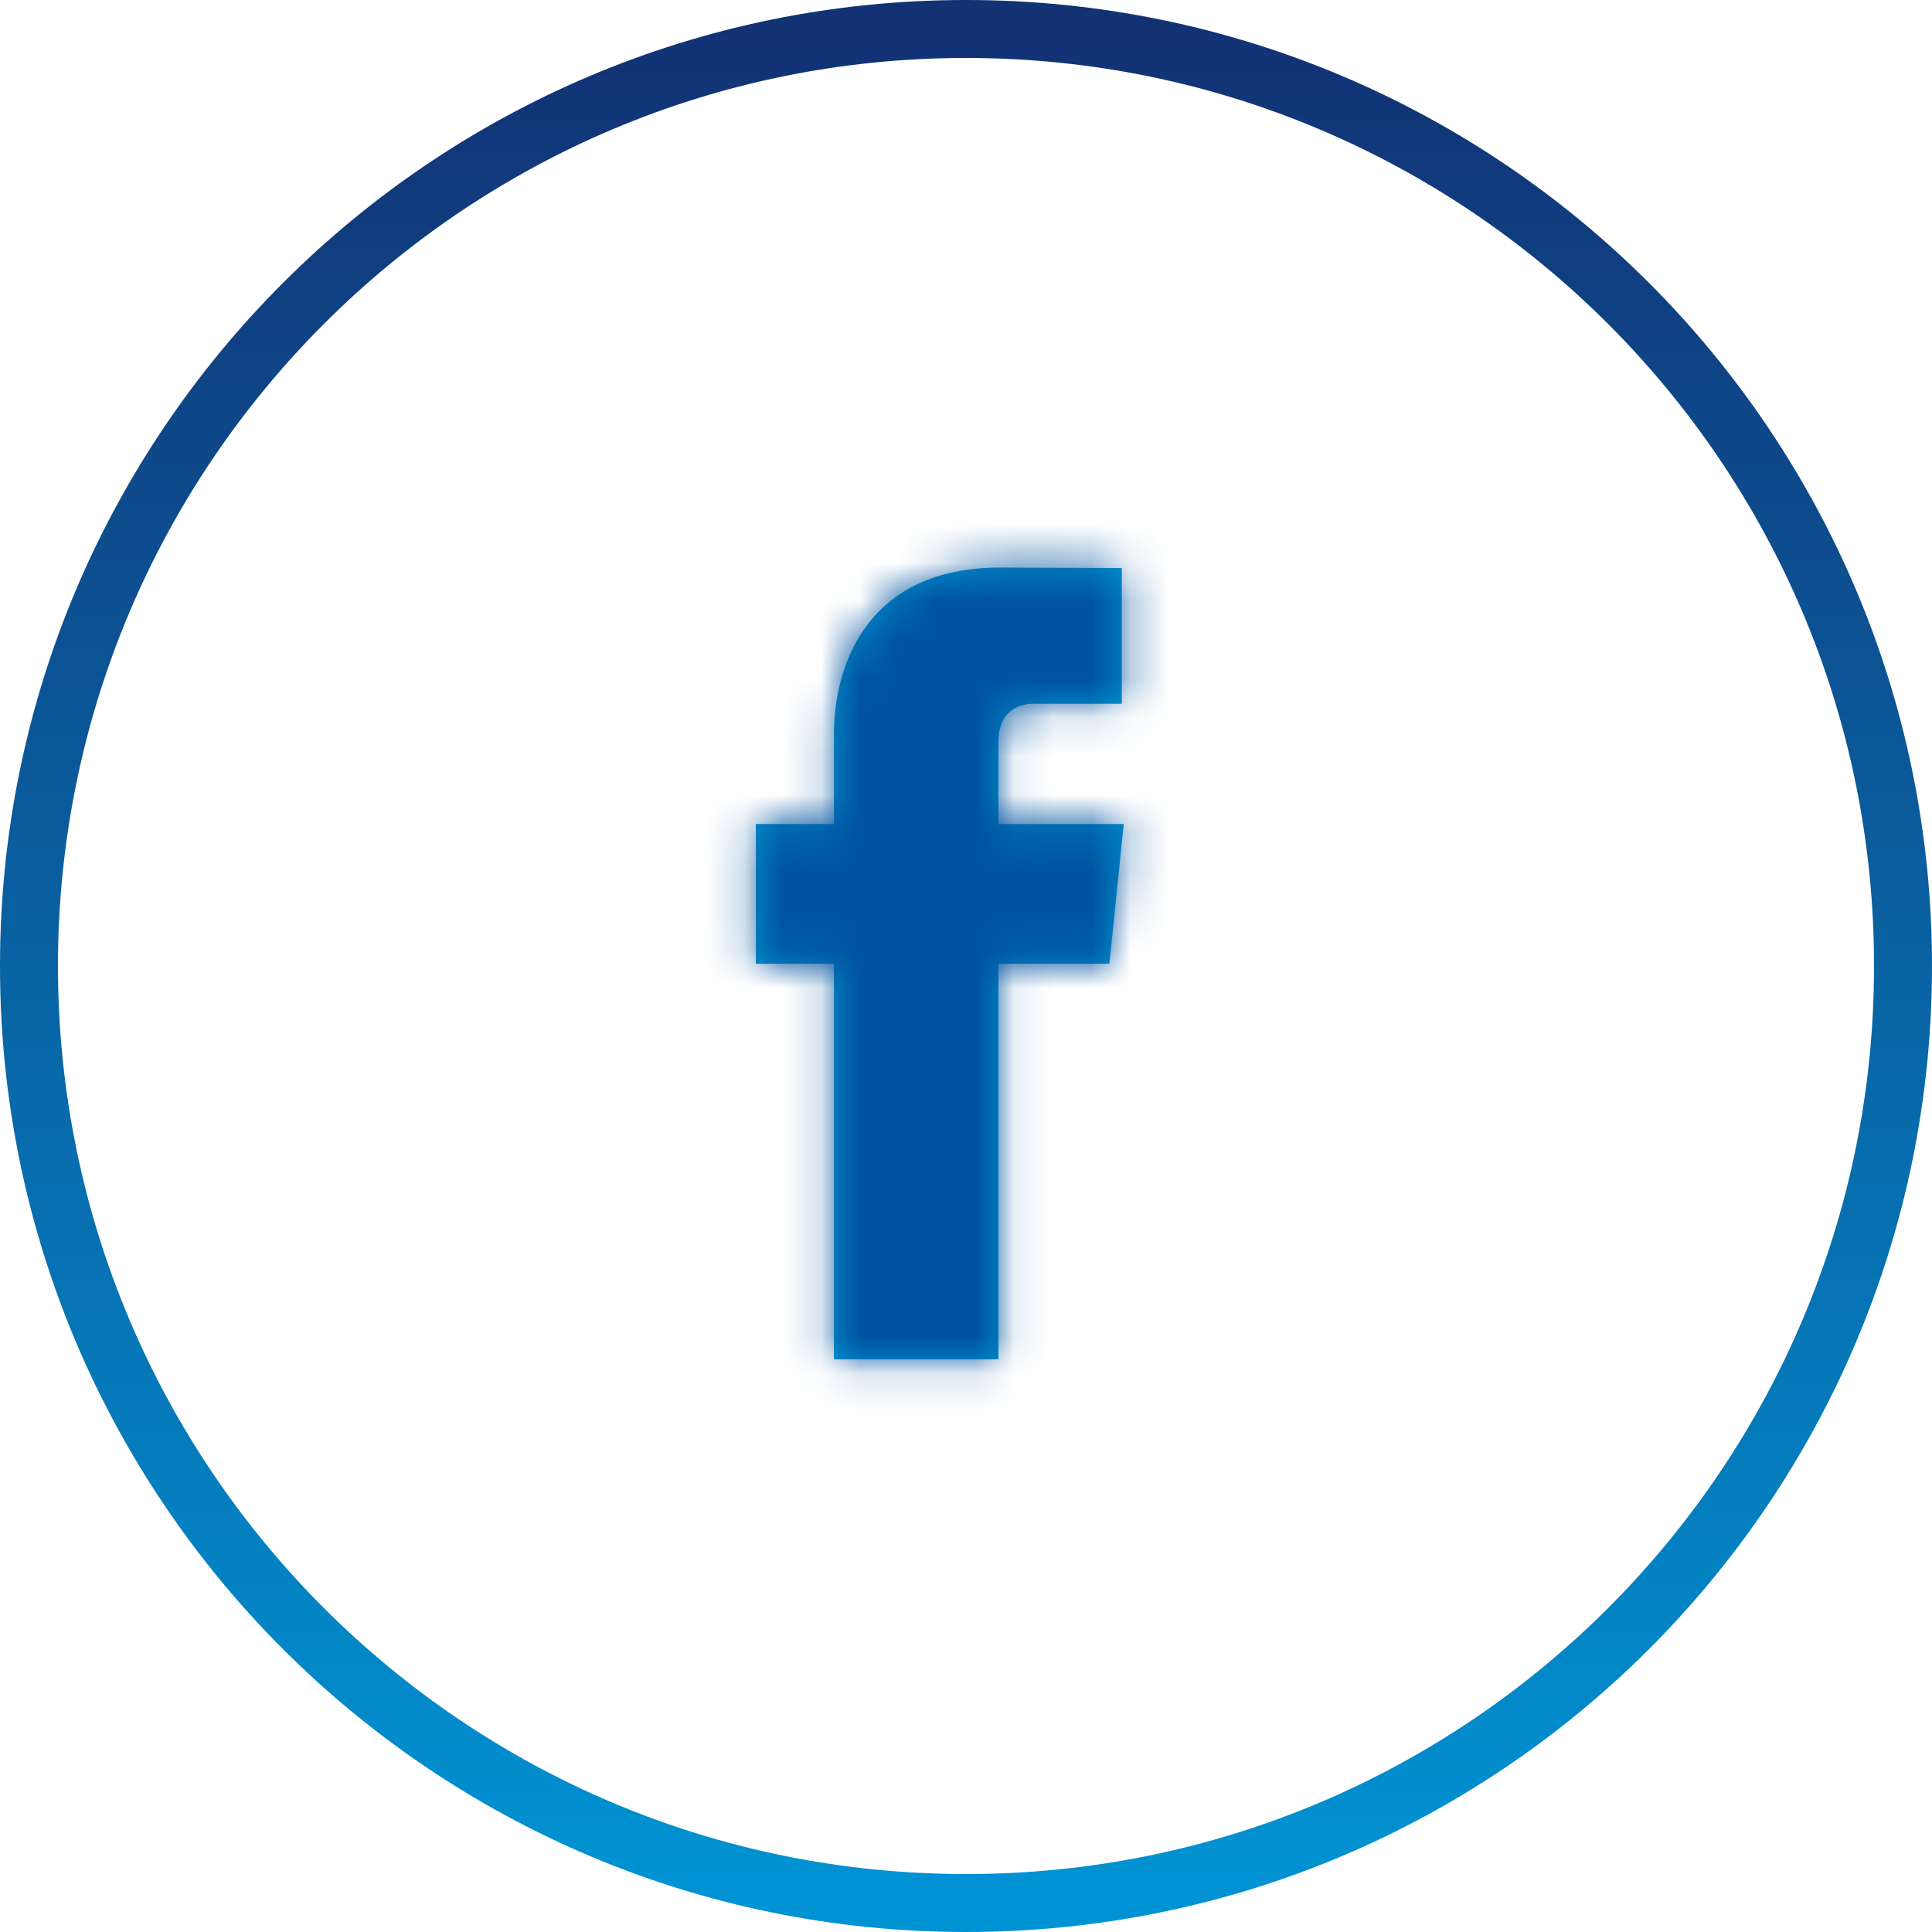
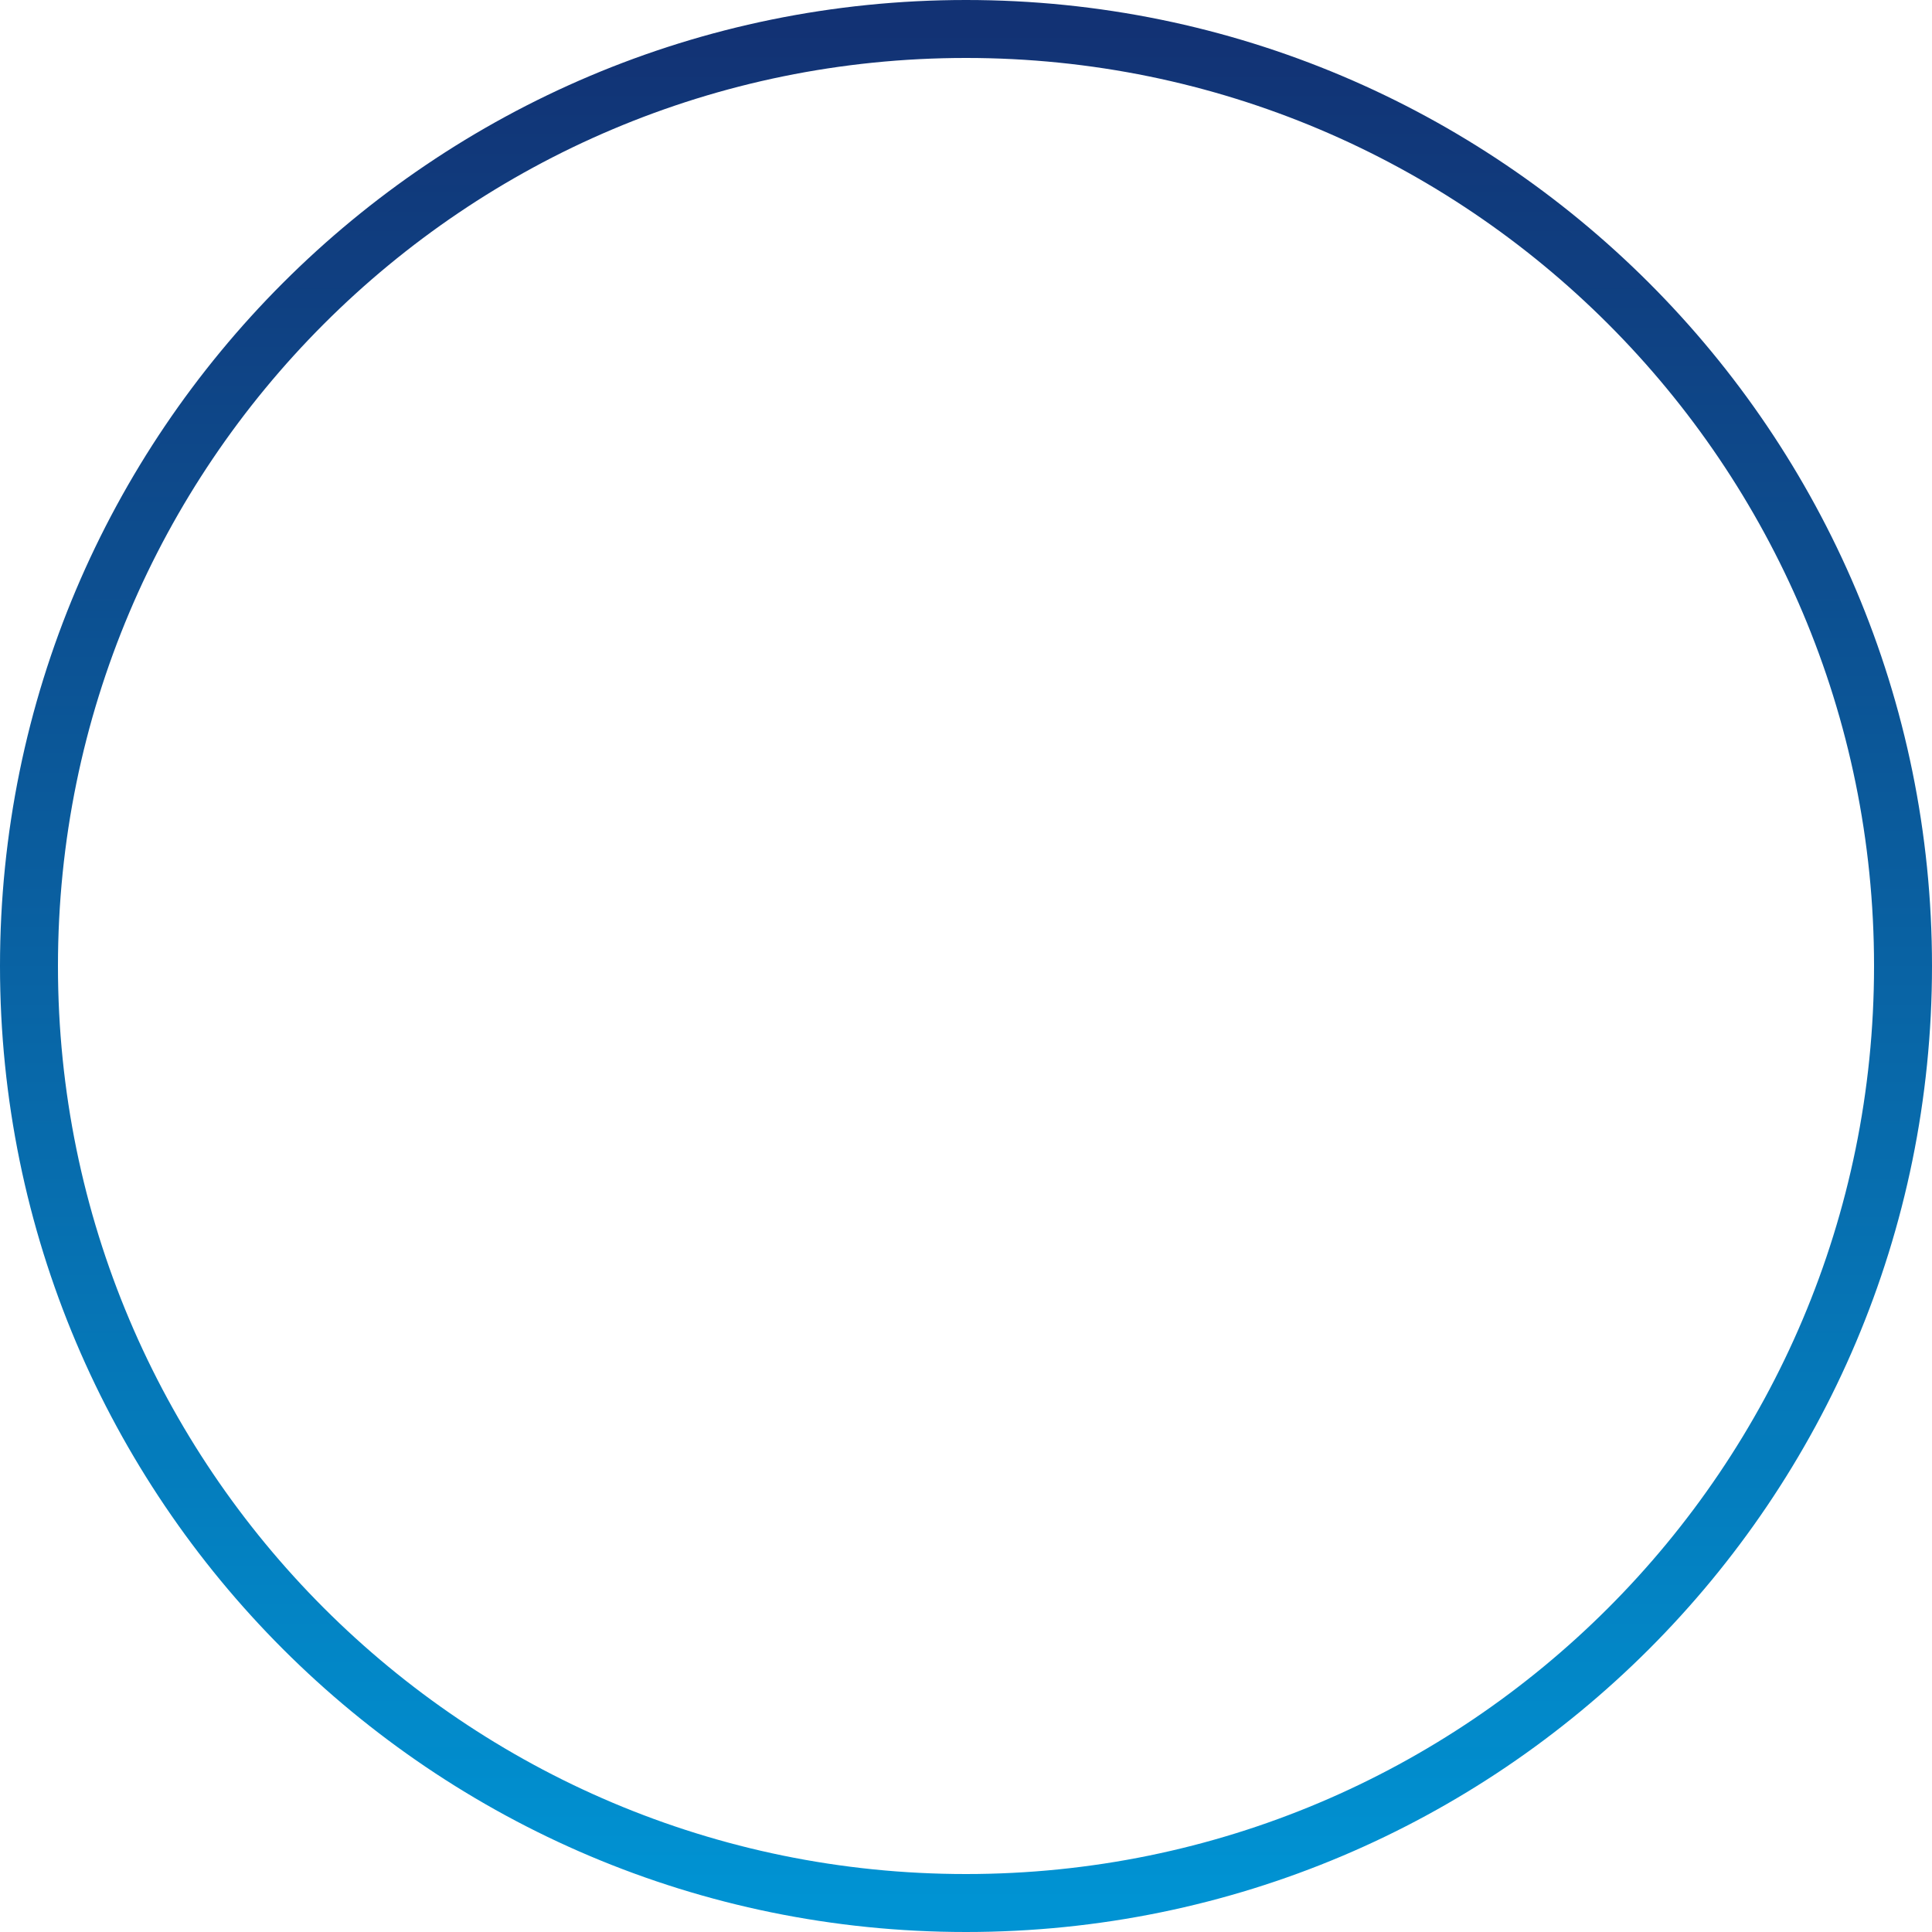
<svg xmlns="http://www.w3.org/2000/svg" xmlns:xlink="http://www.w3.org/1999/xlink" width="50" height="50">
  <defs>
    <linearGradient id="a" x1="50%" x2="50%" y1="0%" y2="100%">
      <stop offset="0%" stop-color="#123274" />
      <stop offset="100%" stop-color="#0093D3" />
    </linearGradient>
-     <path id="b" d="M9.961 10.88H7.09v10.237H2.833V10.88H.81V7.262h2.023v-2.34c0-1.677.796-4.296 4.295-4.296l3.154.012V4.15h-2.29c-.372 0-.902.187-.902.986v2.126h3.243l-.372 3.618z" />
  </defs>
  <g fill="none" fill-rule="evenodd">
    <path stroke="url(#a)" stroke-width="1.5" d="M25 .75C11.607.75.75 11.607.75 25S11.607 49.25 25 49.25 49.25 38.393 49.25 25 38.393.75 25 .75z" />
    <g transform="translate(18.75 14.063)">
      <mask id="c" fill="#fff">
        <use xlink:href="#b" />
      </mask>
      <use fill="#0091CF" fill-rule="nonzero" xlink:href="#b" />
      <g fill="#00539F" mask="url(#c)">
-         <path d="M-21.875-18.75h56v58h-56z" />
-       </g>
+         </g>
    </g>
  </g>
</svg>